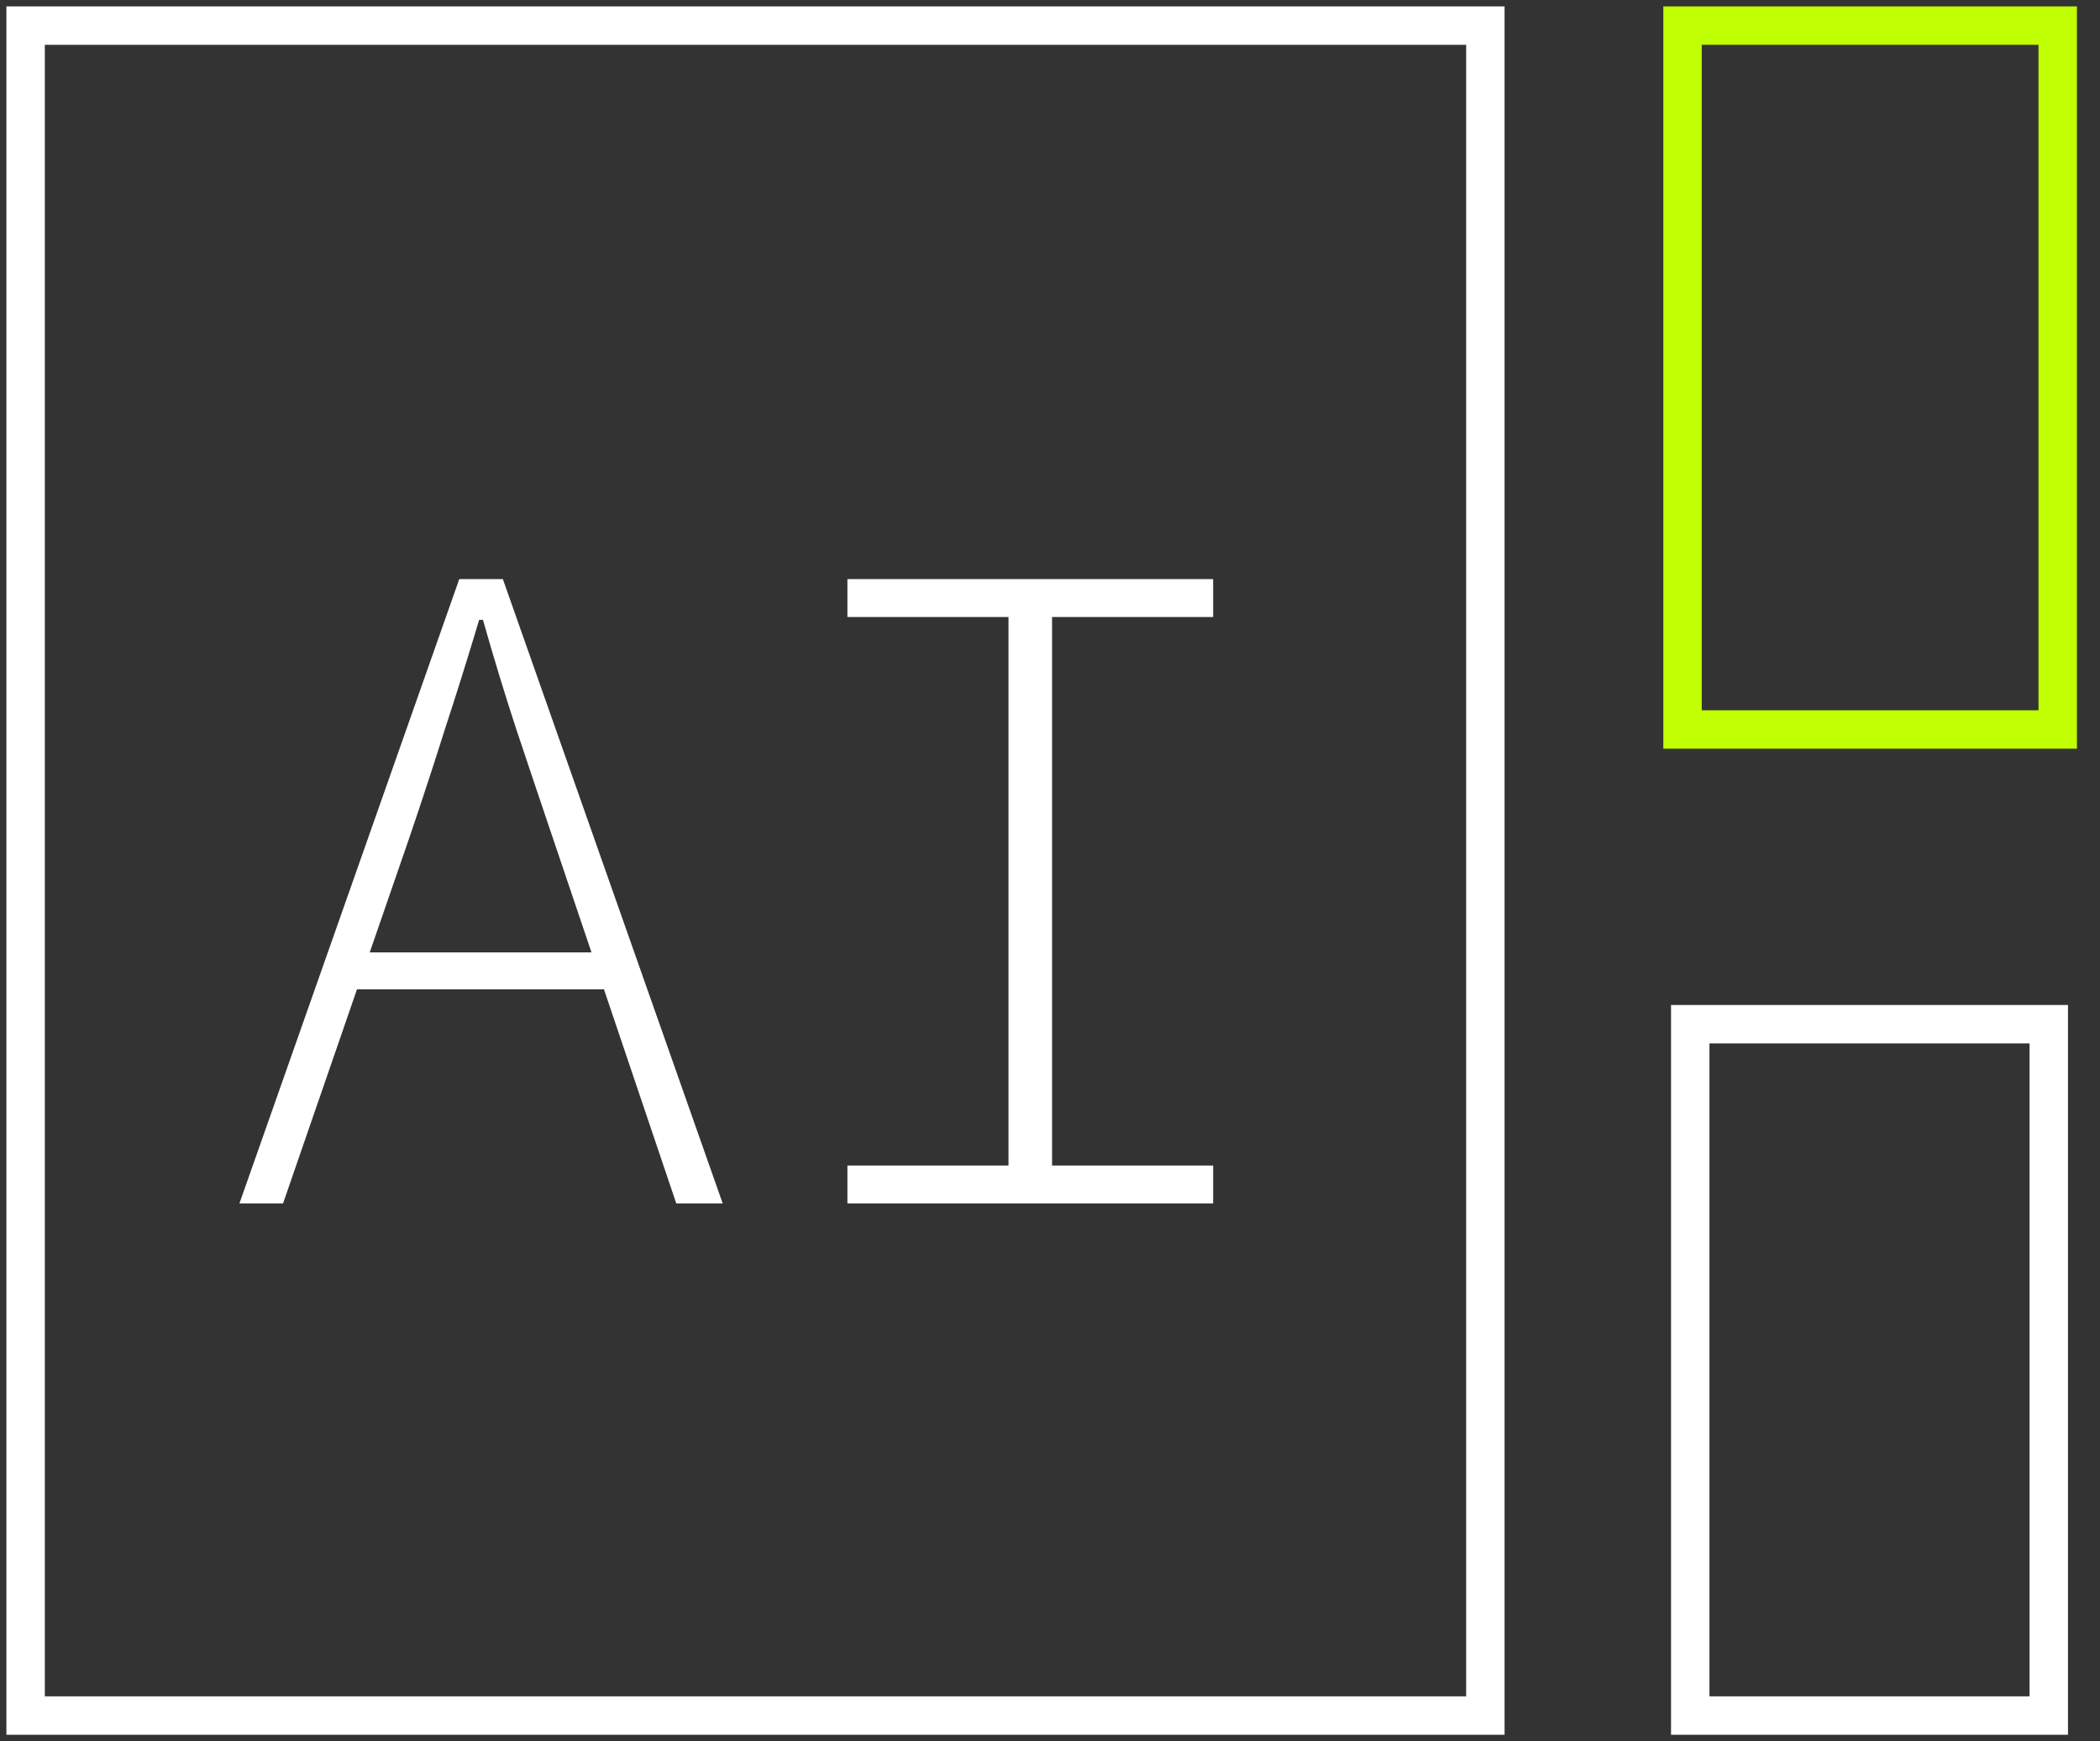
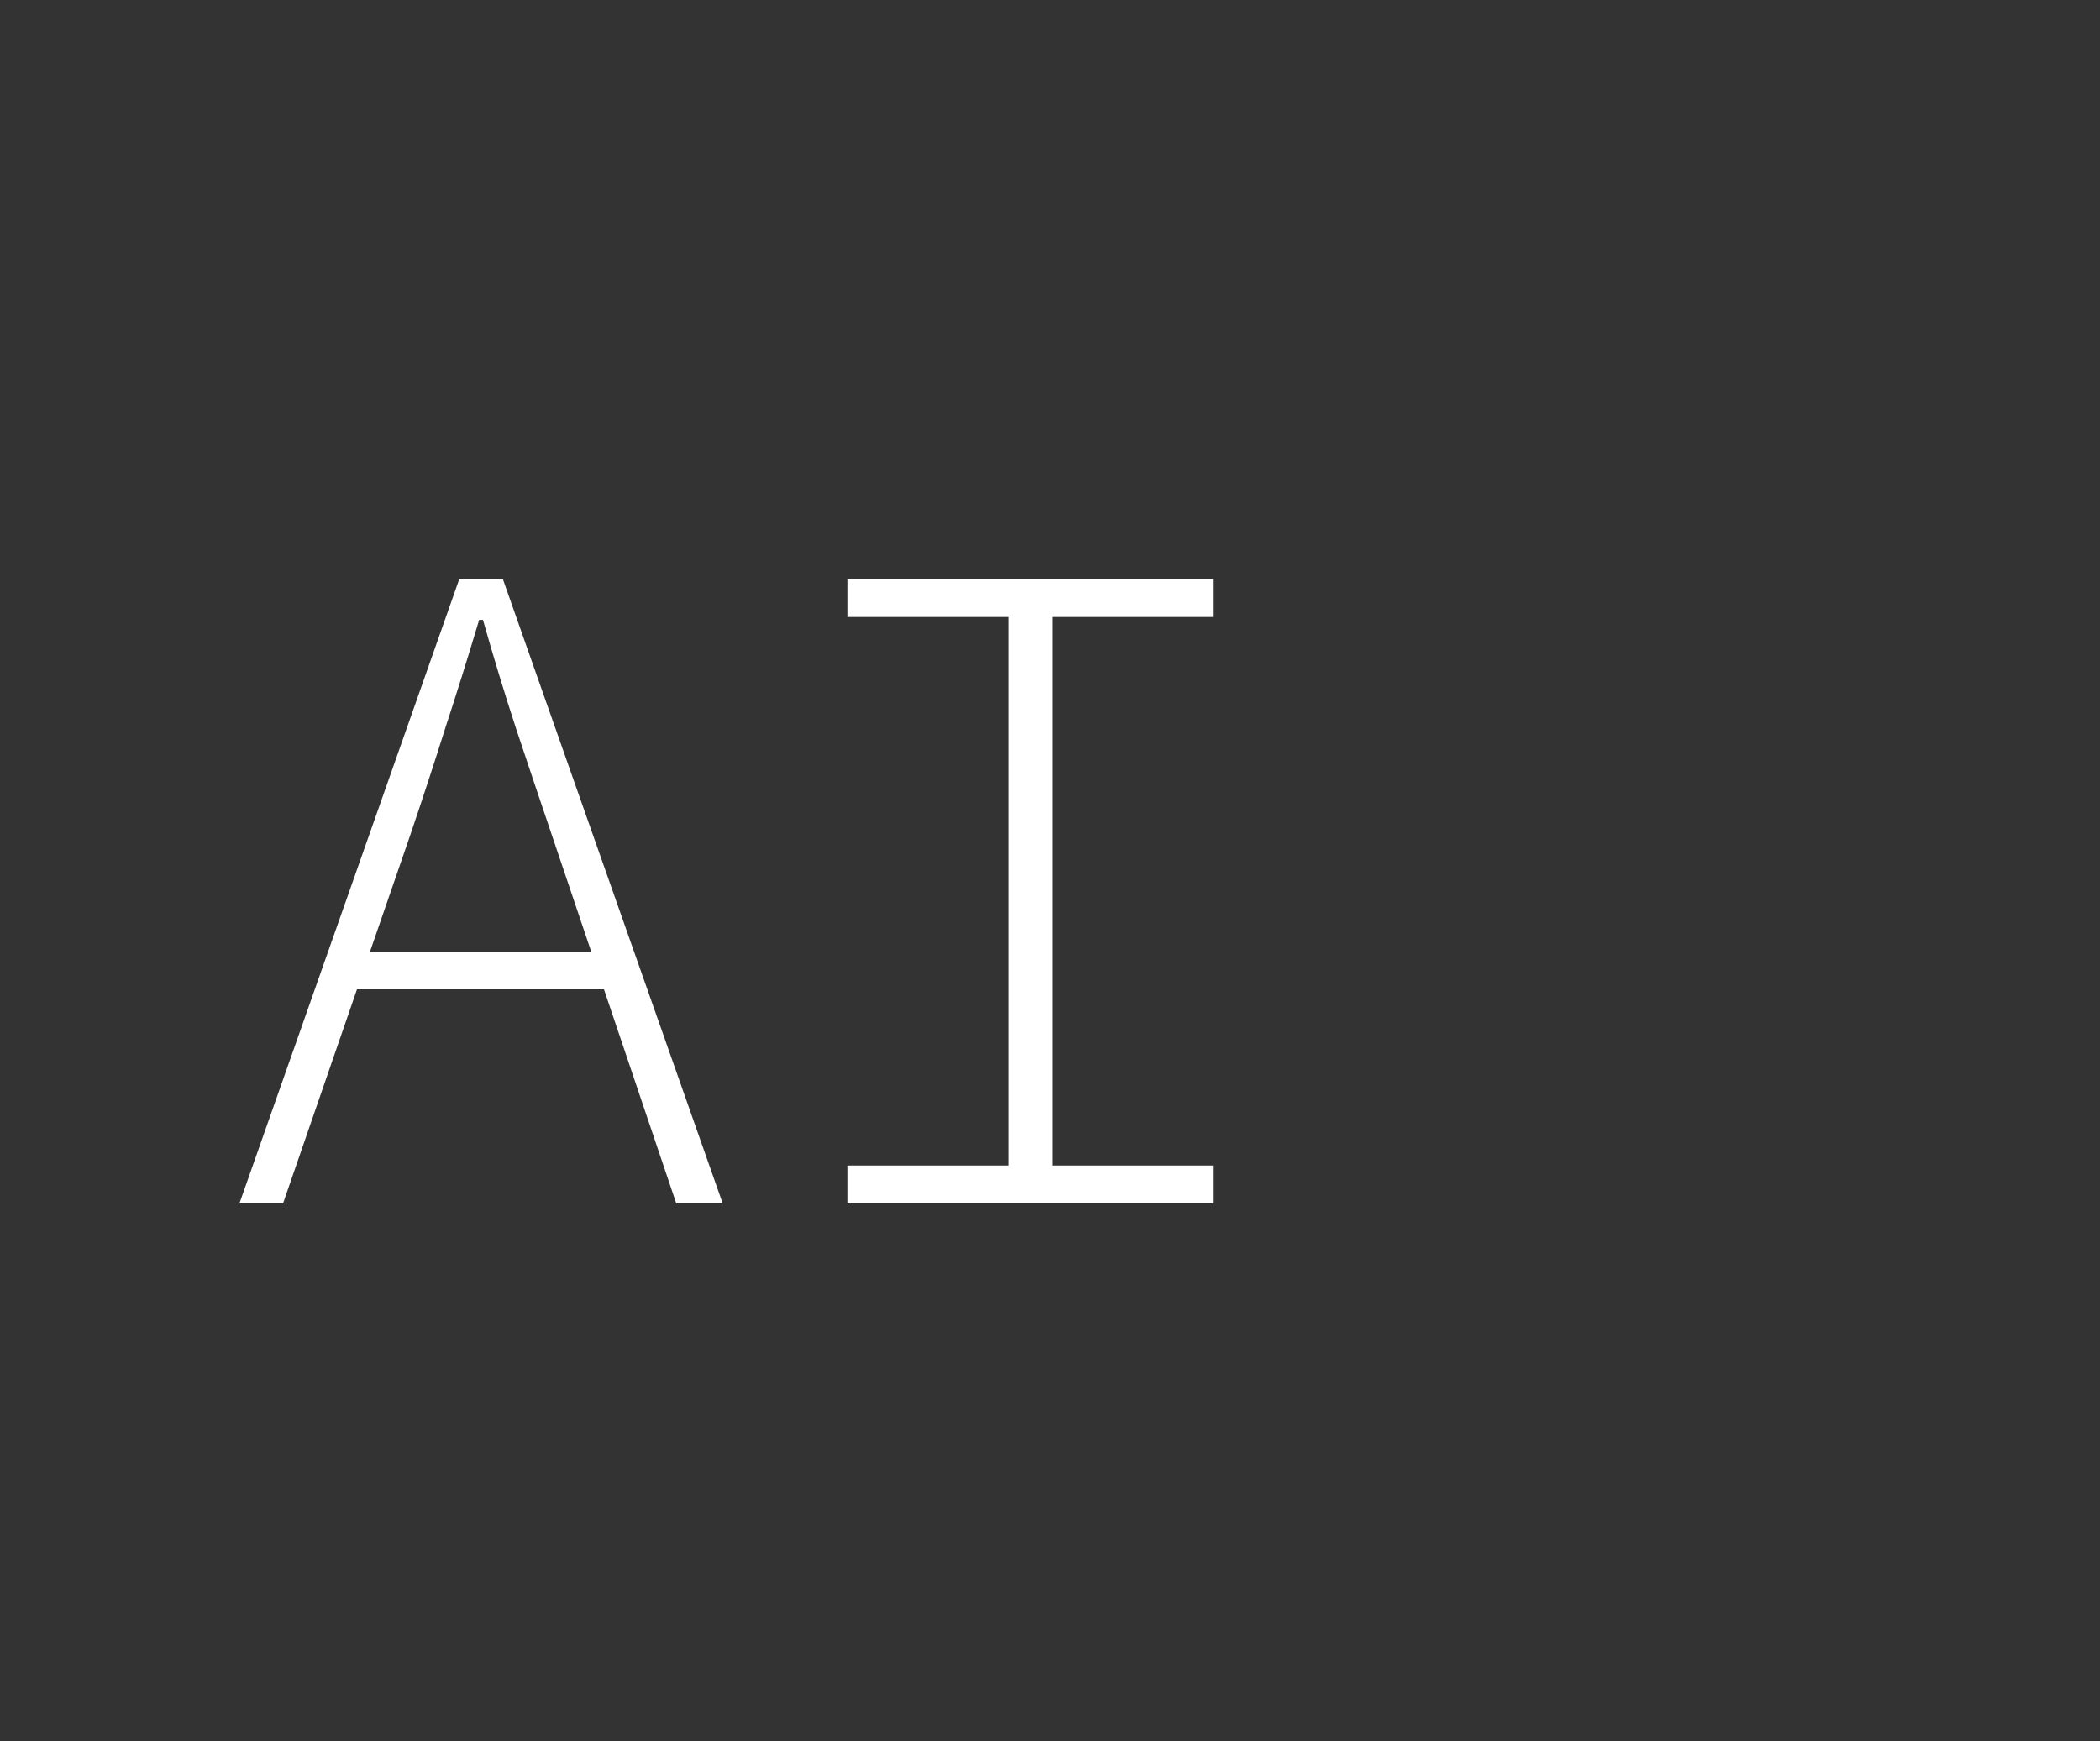
<svg xmlns="http://www.w3.org/2000/svg" width="82" height="68" viewBox="0 0 82 68" fill="none">
  <rect x="0" y="0" width="82" height="68" fill="#333333" stroke="none" />
-   <path d="M58 1H1V67H58V1Z" stroke="white" stroke-width="1.5" stroke-miterlimit="10" />
-   <path d="M80.349 1H65.699V28.49H80.349V1Z" stroke="#C1FF03" stroke-width="1.5" stroke-miterlimit="10" />
-   <path d="M80 40H66V67H80V40Z" stroke="white" stroke-width="1.5" stroke-miterlimit="10" />
  <path d="M9.349 47L17.933 22.617H19.636L28.22 47H26.407L21.559 32.644C21.066 31.189 20.598 29.795 20.154 28.463C19.709 27.106 19.278 25.688 18.858 24.208H18.71C18.267 25.688 17.823 27.106 17.378 28.463C16.959 29.795 16.503 31.189 16.009 32.644L11.052 47H9.349ZM13.271 38.638V37.195H24.186V38.638H13.271ZM33.089 47V45.52H39.379V24.097H33.089V22.617H47.371V24.097H41.081V45.52H47.371V47H33.089Z" fill="white" />
</svg>